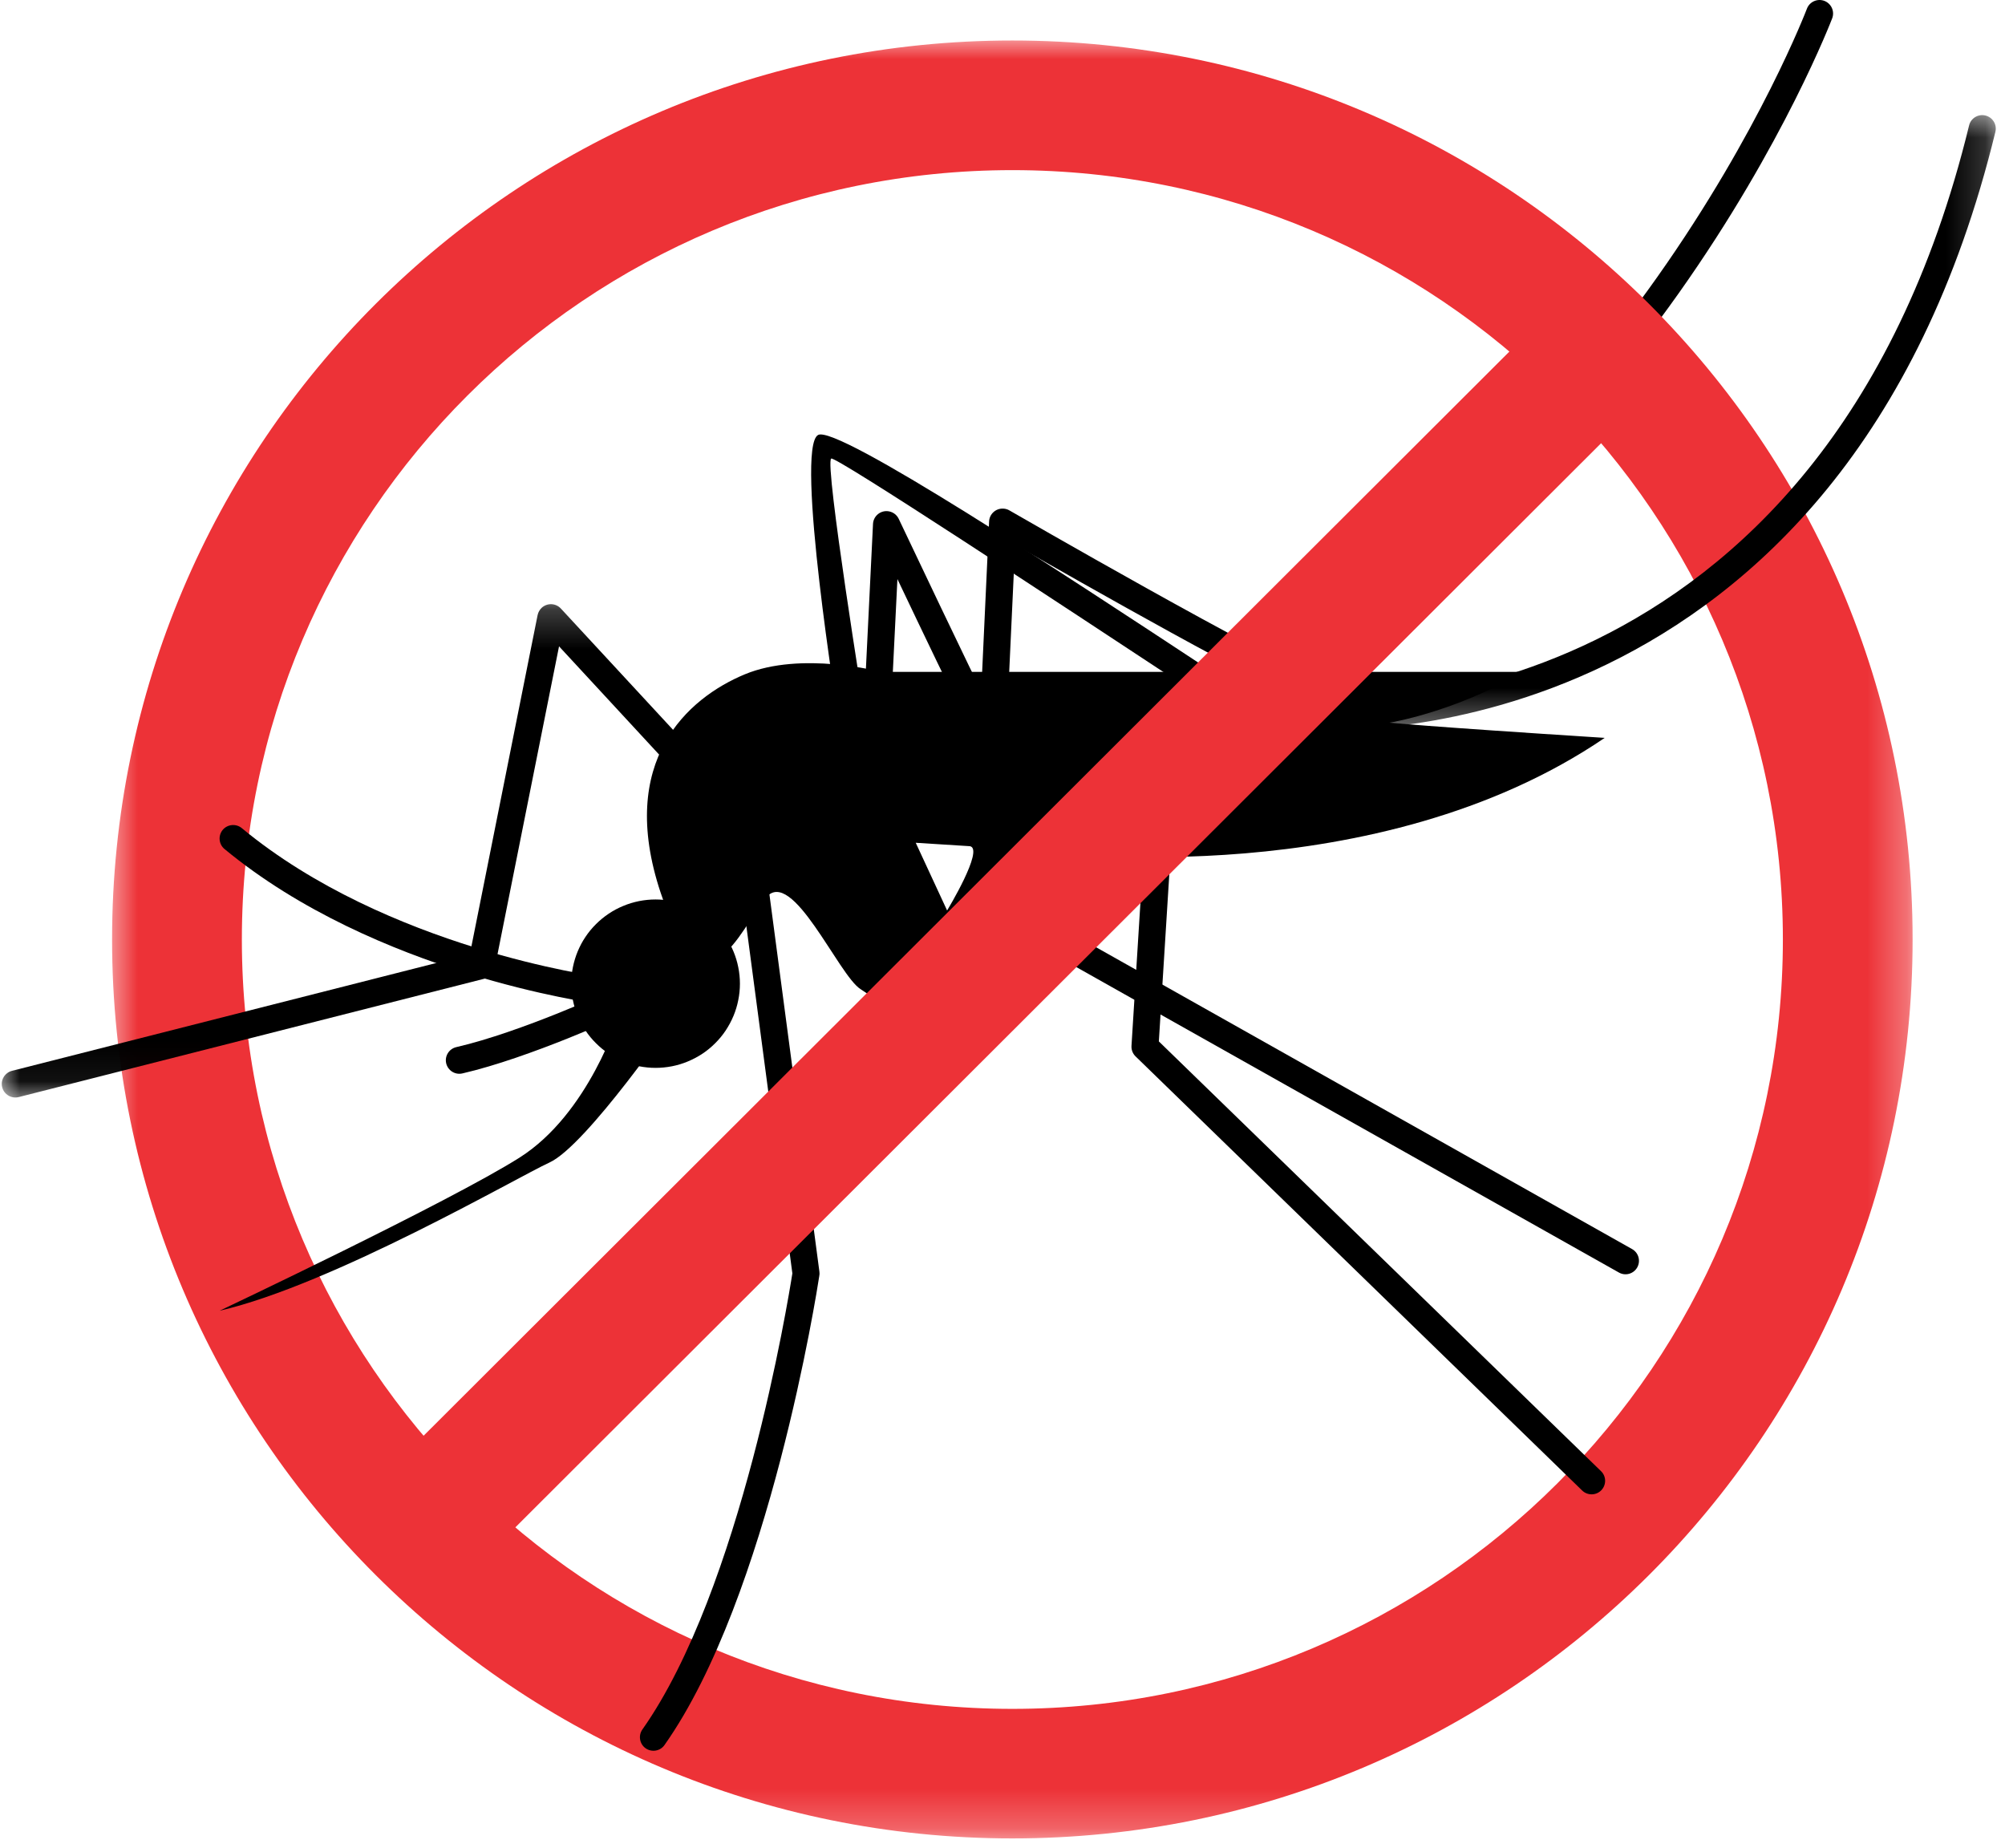
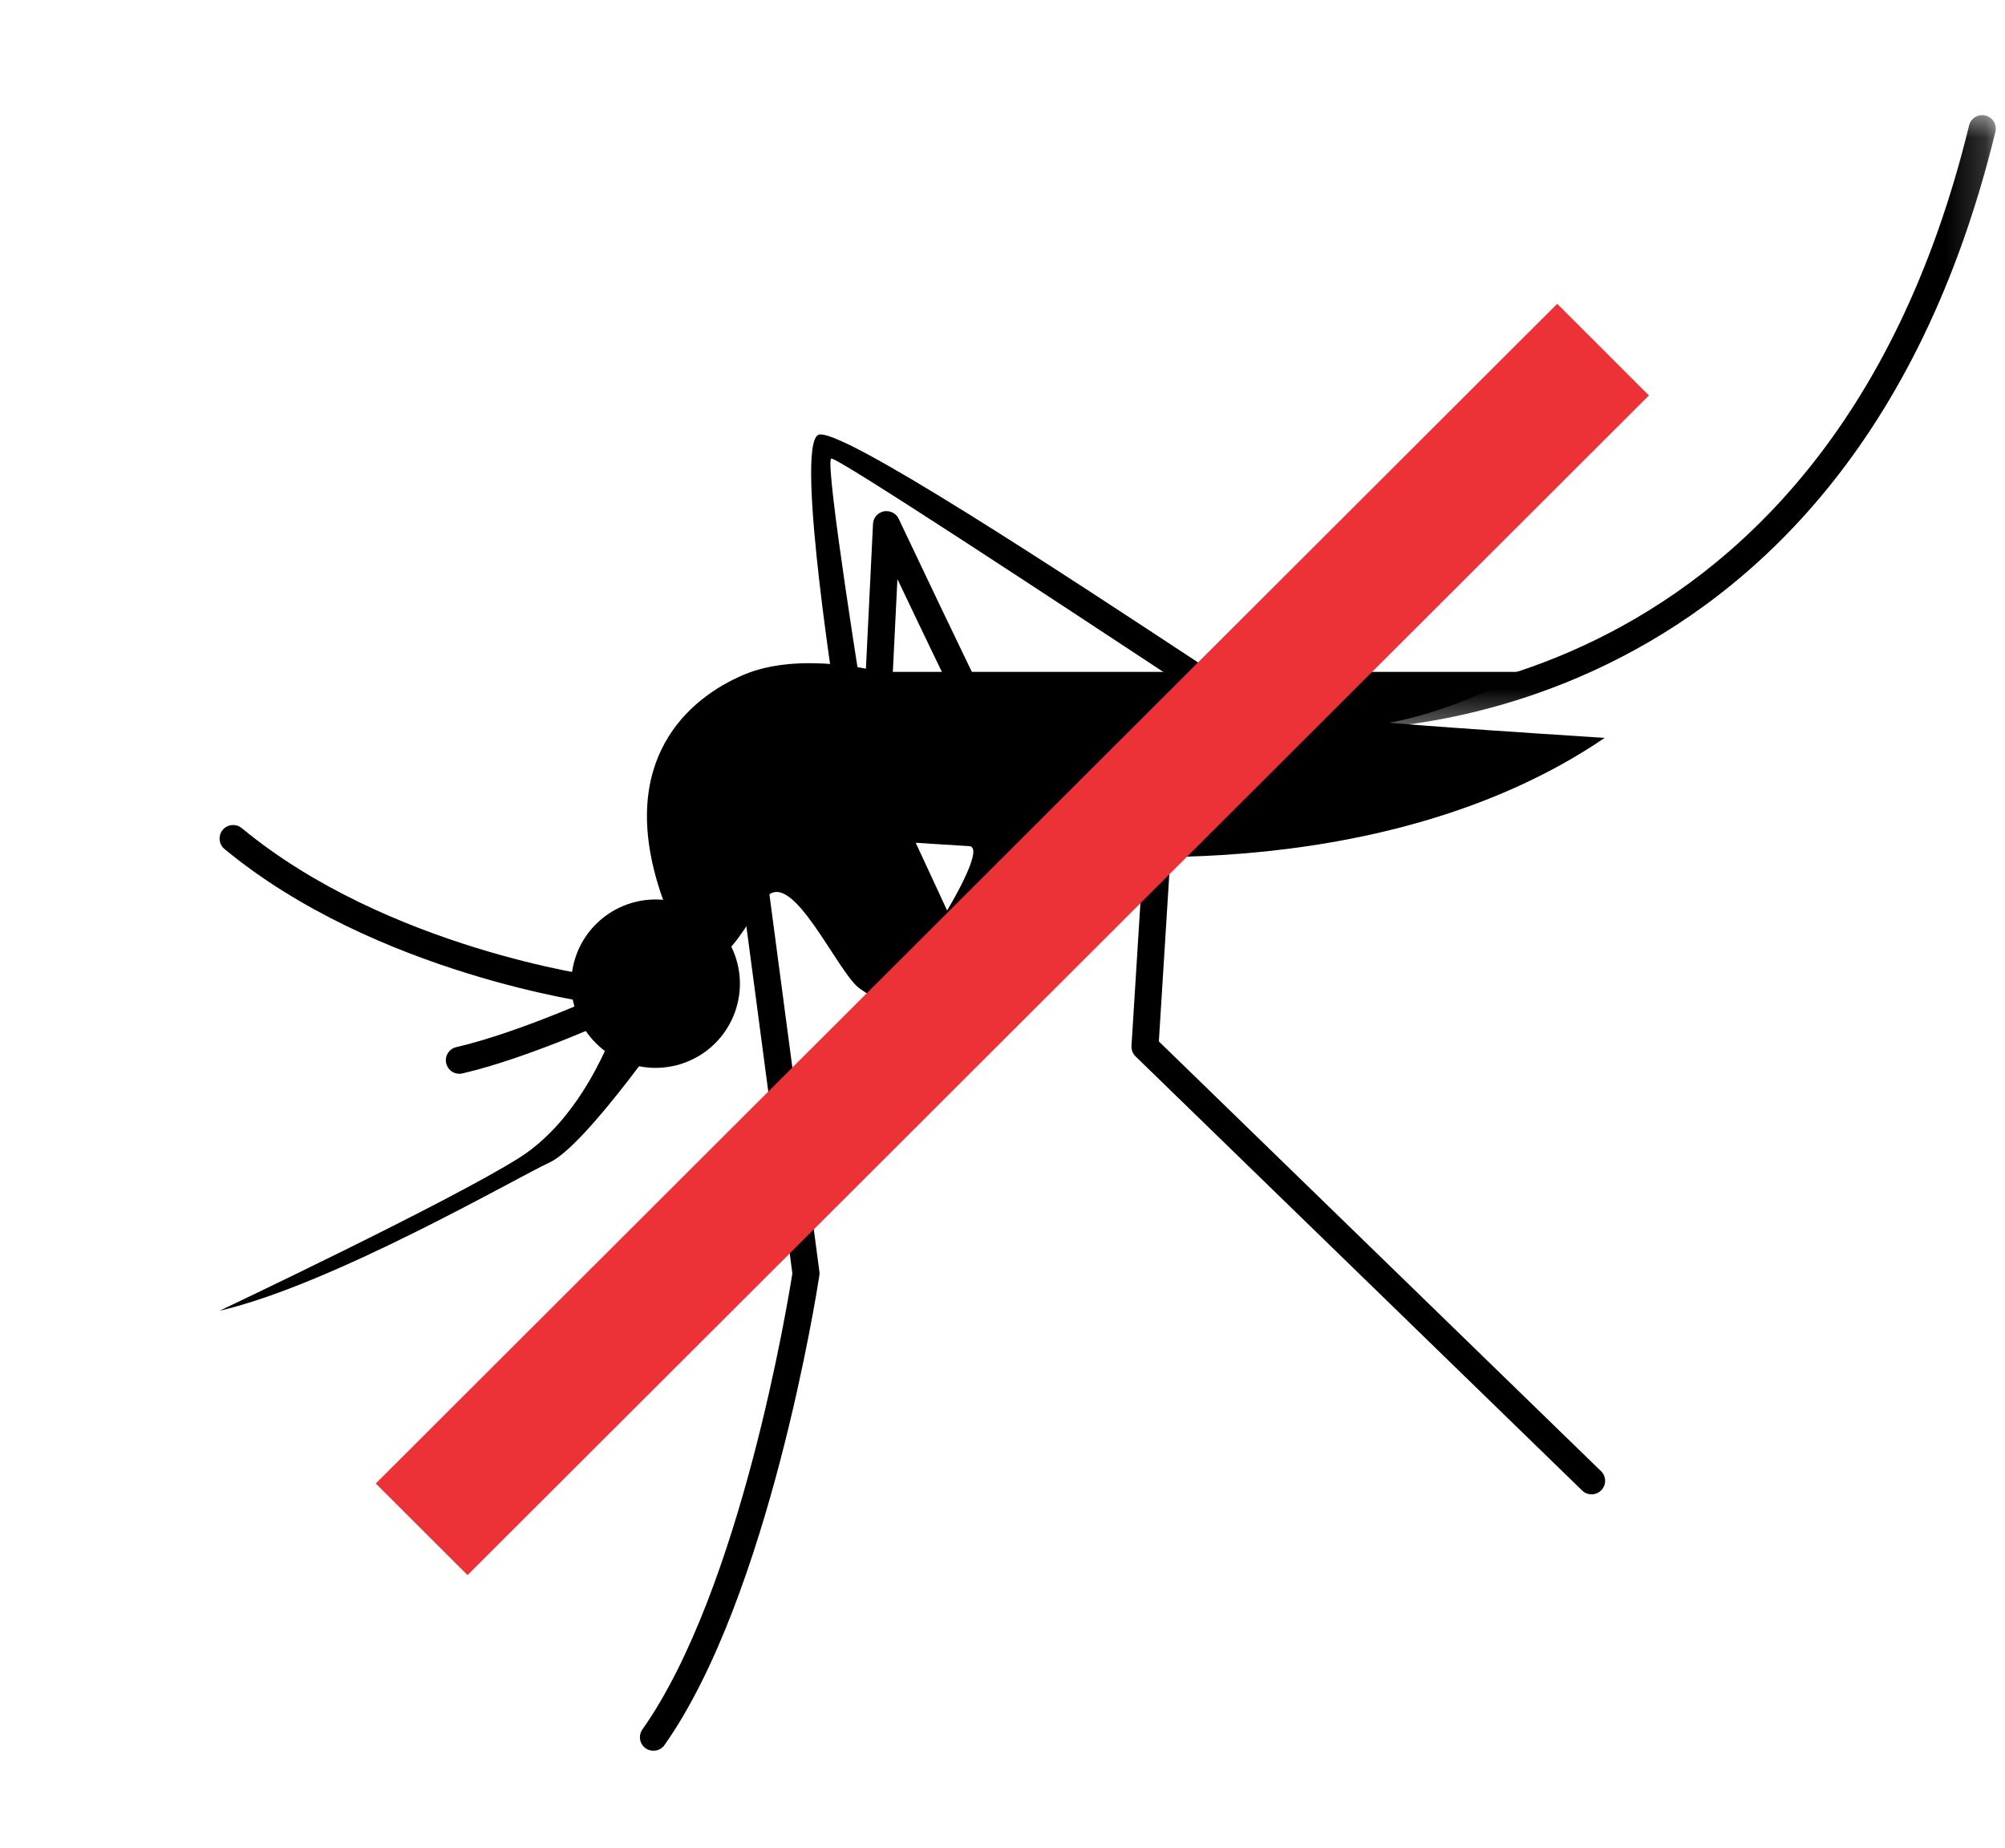
<svg xmlns="http://www.w3.org/2000/svg" width="51" height="47" viewBox="0 0 51 47" fill="none">
-   <path d="M45.962 0.22C46.03 0.043 46.229 -0.045 46.407 0.023C46.584 0.092 46.672 0.291 46.604 0.467C46.589 0.504 41.766 13.173 29.989 18.094C29.813 18.166 29.612 18.084 29.539 17.909C29.466 17.733 29.55 17.532 29.725 17.459C41.228 12.652 45.948 0.256 45.962 0.22Z" fill="black" />
  <mask id="mask0_54_650" style="mask-type:luminance" maskUnits="userSpaceOnUse" x="2" y="0" width="47" height="47">
    <path d="M2.66 0.948H48.697V46.756H2.66V0.948Z" fill="white" />
  </mask>
  <g mask="url(#mask0_54_650)">
-     <path d="M25.751 1.03C32.074 1.03 37.799 3.59 41.943 7.727C46.088 11.865 48.65 17.581 48.65 23.895C48.65 30.208 46.088 35.924 41.943 40.061C37.799 44.199 32.074 46.758 25.751 46.758C19.428 46.758 13.703 44.199 9.558 40.061C5.414 35.924 2.851 30.208 2.851 23.895C2.851 17.581 5.414 11.865 9.558 7.727C13.703 3.59 19.428 1.03 25.751 1.03ZM39.61 10.058C36.063 6.516 31.163 4.327 25.751 4.327C20.339 4.327 15.439 6.516 11.892 10.058C8.346 13.598 6.152 18.491 6.152 23.895C6.152 29.299 8.346 34.191 11.892 37.731C15.439 41.273 20.339 43.463 25.751 43.463C31.163 43.463 36.063 41.273 39.61 37.731C43.155 34.191 45.35 29.299 45.35 23.895C45.35 18.491 43.155 13.598 39.61 10.058Z" fill="#ED3237" />
-   </g>
+     </g>
  <path fill-rule="evenodd" clip-rule="evenodd" d="M38.749 17.089H22.41C22.41 17.089 20.384 16.55 18.939 17.153C17.495 17.756 15.685 19.348 16.805 22.706C17.926 26.063 18.81 23.653 19.479 22.835C20.146 22.017 21.332 24.815 21.893 25.16C22.453 25.504 23.121 26.536 26.14 22.361L26.872 21.672C26.872 21.672 34.999 22.727 40.818 18.767C36.119 18.466 35.343 18.38 35.343 18.38C35.343 18.38 36.982 18.122 38.749 17.089ZM24.673 21.522L23.293 21.435L24.091 23.157C24.091 23.157 25.041 21.596 24.673 21.522Z" fill="black" />
  <path d="M29.148 20.727C29.159 20.538 29.322 20.392 29.512 20.404C29.701 20.414 29.846 20.578 29.835 20.767L29.477 26.487L40.725 37.418C40.861 37.549 40.863 37.767 40.731 37.903C40.599 38.039 40.381 38.041 40.245 37.91L28.892 26.875C28.819 26.808 28.775 26.709 28.781 26.602L29.148 20.727Z" fill="black" />
-   <path d="M25.524 21.385C25.434 21.218 25.495 21.009 25.662 20.919C25.829 20.828 26.038 20.89 26.128 21.056L27.763 24.026L41.515 31.769C41.68 31.862 41.738 32.071 41.645 32.236C41.552 32.4 41.344 32.459 41.179 32.365L27.362 24.588C27.299 24.558 27.243 24.509 27.205 24.442C27.202 24.434 25.695 21.699 25.524 21.385Z" fill="black" />
  <path d="M18.781 22.017C18.757 21.83 18.89 21.658 19.078 21.634C19.266 21.608 19.439 21.741 19.463 21.93L20.843 32.346C20.848 32.383 20.847 32.421 20.839 32.456C20.786 32.806 19.565 40.61 16.903 44.382C16.795 44.538 16.579 44.574 16.423 44.466C16.268 44.357 16.231 44.142 16.34 43.987C18.85 40.43 20.05 33.055 20.155 32.387L18.781 22.017Z" fill="black" />
  <path d="M18.821 25.019C18.821 25.16 18.807 25.299 18.779 25.436C18.752 25.574 18.711 25.709 18.657 25.839C18.603 25.968 18.537 26.091 18.459 26.209C18.381 26.326 18.292 26.434 18.192 26.533C18.093 26.632 17.985 26.722 17.867 26.8C17.75 26.877 17.626 26.943 17.496 26.997C17.366 27.051 17.232 27.092 17.094 27.119C16.956 27.146 16.816 27.16 16.675 27.16C16.535 27.16 16.395 27.146 16.257 27.119C16.119 27.092 15.985 27.051 15.854 26.997C15.724 26.943 15.601 26.877 15.484 26.8C15.367 26.722 15.258 26.632 15.159 26.533C15.059 26.434 14.97 26.326 14.892 26.209C14.813 26.091 14.748 25.968 14.694 25.839C14.64 25.709 14.6 25.574 14.572 25.436C14.544 25.299 14.531 25.16 14.531 25.019C14.531 24.878 14.544 24.739 14.572 24.601C14.6 24.463 14.64 24.329 14.694 24.199C14.748 24.069 14.813 23.946 14.892 23.829C14.97 23.712 15.059 23.604 15.159 23.505C15.258 23.405 15.367 23.317 15.484 23.238C15.601 23.16 15.724 23.094 15.854 23.041C15.985 22.986 16.119 22.946 16.257 22.918C16.395 22.891 16.535 22.877 16.675 22.877C16.816 22.877 16.956 22.891 17.094 22.918C17.232 22.946 17.366 22.986 17.496 23.041C17.626 23.094 17.75 23.16 17.867 23.238C17.985 23.317 18.093 23.405 18.192 23.505C18.292 23.604 18.381 23.712 18.459 23.829C18.537 23.946 18.603 24.069 18.657 24.199C18.711 24.329 18.752 24.463 18.779 24.601C18.807 24.739 18.821 24.878 18.821 25.019Z" fill="black" />
  <path d="M22.005 18.196C22.035 18.384 21.907 18.559 21.72 18.59C21.532 18.619 21.355 18.491 21.326 18.304C21.324 18.284 20.211 11.394 20.809 11.063C21.288 10.797 27.076 14.61 30.692 16.992L30.693 16.994C31.792 17.716 32.69 18.308 33.124 18.585C33.285 18.687 33.331 18.899 33.229 19.059C33.127 19.218 32.915 19.266 32.755 19.163C32.243 18.837 31.374 18.265 30.314 17.566C26.832 15.271 21.259 11.599 21.143 11.663C20.965 11.762 22.002 18.178 22.005 18.196Z" fill="black" />
  <path d="M22.677 17.771C22.669 17.961 22.507 18.107 22.317 18.098C22.128 18.089 21.982 17.928 21.99 17.739L22.206 13.327C22.215 13.137 22.376 12.991 22.566 13C22.697 13.007 22.808 13.085 22.86 13.196C22.867 13.209 24.919 17.54 25.035 17.715C25.141 17.873 25.099 18.087 24.939 18.192C24.782 18.297 24.567 18.255 24.462 18.097C24.369 17.958 23.453 16.044 22.827 14.728L22.677 17.771Z" fill="black" />
-   <path d="M25.652 17.49C25.644 17.679 25.484 17.826 25.294 17.818C25.105 17.81 24.958 17.649 24.965 17.46L25.159 13.264C25.167 13.074 25.328 12.927 25.518 12.936C25.575 12.938 25.629 12.954 25.675 12.981C25.695 12.992 32.394 16.86 33.586 17.257C33.767 17.317 33.864 17.511 33.805 17.691C33.745 17.87 33.551 17.968 33.371 17.908C32.311 17.556 27.398 14.761 25.821 13.857L25.652 17.49Z" fill="black" />
  <path d="M15.246 24.84C15.434 24.867 15.565 25.04 15.54 25.227C15.514 25.416 15.34 25.547 15.152 25.521C15.136 25.518 9.557 24.776 5.71 21.593C5.564 21.472 5.544 21.255 5.664 21.108C5.786 20.962 6.003 20.942 6.15 21.062C9.846 24.121 15.231 24.838 15.246 24.84Z" fill="black" />
  <path d="M15.552 25.191C15.724 25.112 15.928 25.188 16.008 25.36C16.086 25.533 16.01 25.736 15.838 25.815C15.83 25.819 13.477 26.906 11.762 27.301C11.576 27.344 11.393 27.229 11.349 27.043C11.307 26.858 11.423 26.674 11.608 26.632C13.256 26.252 15.545 25.195 15.552 25.191Z" fill="black" />
  <mask id="mask1_54_650" style="mask-type:luminance" maskUnits="userSpaceOnUse" x="33" y="2" width="18" height="17">
    <path d="M33.417 2.734H50.813V18.608H33.417V2.734Z" fill="white" />
  </mask>
  <g mask="url(#mask1_54_650)">
    <path d="M33.855 18.55C33.665 18.544 33.517 18.384 33.523 18.195C33.53 18.005 33.689 17.857 33.879 17.864C33.915 17.866 46.36 18.497 50.087 3.189C50.131 3.006 50.318 2.893 50.502 2.938C50.686 2.982 50.8 3.167 50.756 3.351C46.895 19.209 33.892 18.552 33.855 18.55Z" fill="black" />
  </g>
  <mask id="mask2_54_650" style="mask-type:luminance" maskUnits="userSpaceOnUse" x="0" y="15" width="19" height="13">
-     <path d="M0 15.235H18.336V27.935H0V15.235Z" fill="white" />
-   </mask>
+     </mask>
  <g mask="url(#mask2_54_650)">
    <path d="M18.169 19.696C18.297 19.836 18.288 20.053 18.148 20.182C18.009 20.311 17.791 20.301 17.662 20.162L14.22 16.439L12.584 24.624C12.557 24.761 12.451 24.863 12.322 24.892L0.475 27.903C0.291 27.949 0.103 27.838 0.056 27.654C0.009 27.47 0.121 27.283 0.305 27.235L11.95 24.276L13.675 15.643C13.69 15.574 13.725 15.509 13.78 15.457C13.921 15.329 14.138 15.338 14.267 15.478L18.169 19.696Z" fill="black" />
  </g>
  <path fill-rule="evenodd" clip-rule="evenodd" d="M15.738 25.847C15.738 25.847 14.983 28.322 13.216 29.442C11.448 30.561 5.586 33.337 5.586 33.337C8.463 32.673 13.187 29.926 13.971 29.57C14.919 29.141 17.204 25.805 17.204 25.805L15.738 25.847Z" fill="black" />
  <path d="M41.943 10.058L11.892 40.061L9.558 37.731L39.61 7.727L41.943 10.058Z" fill="#ED3237" />
</svg>